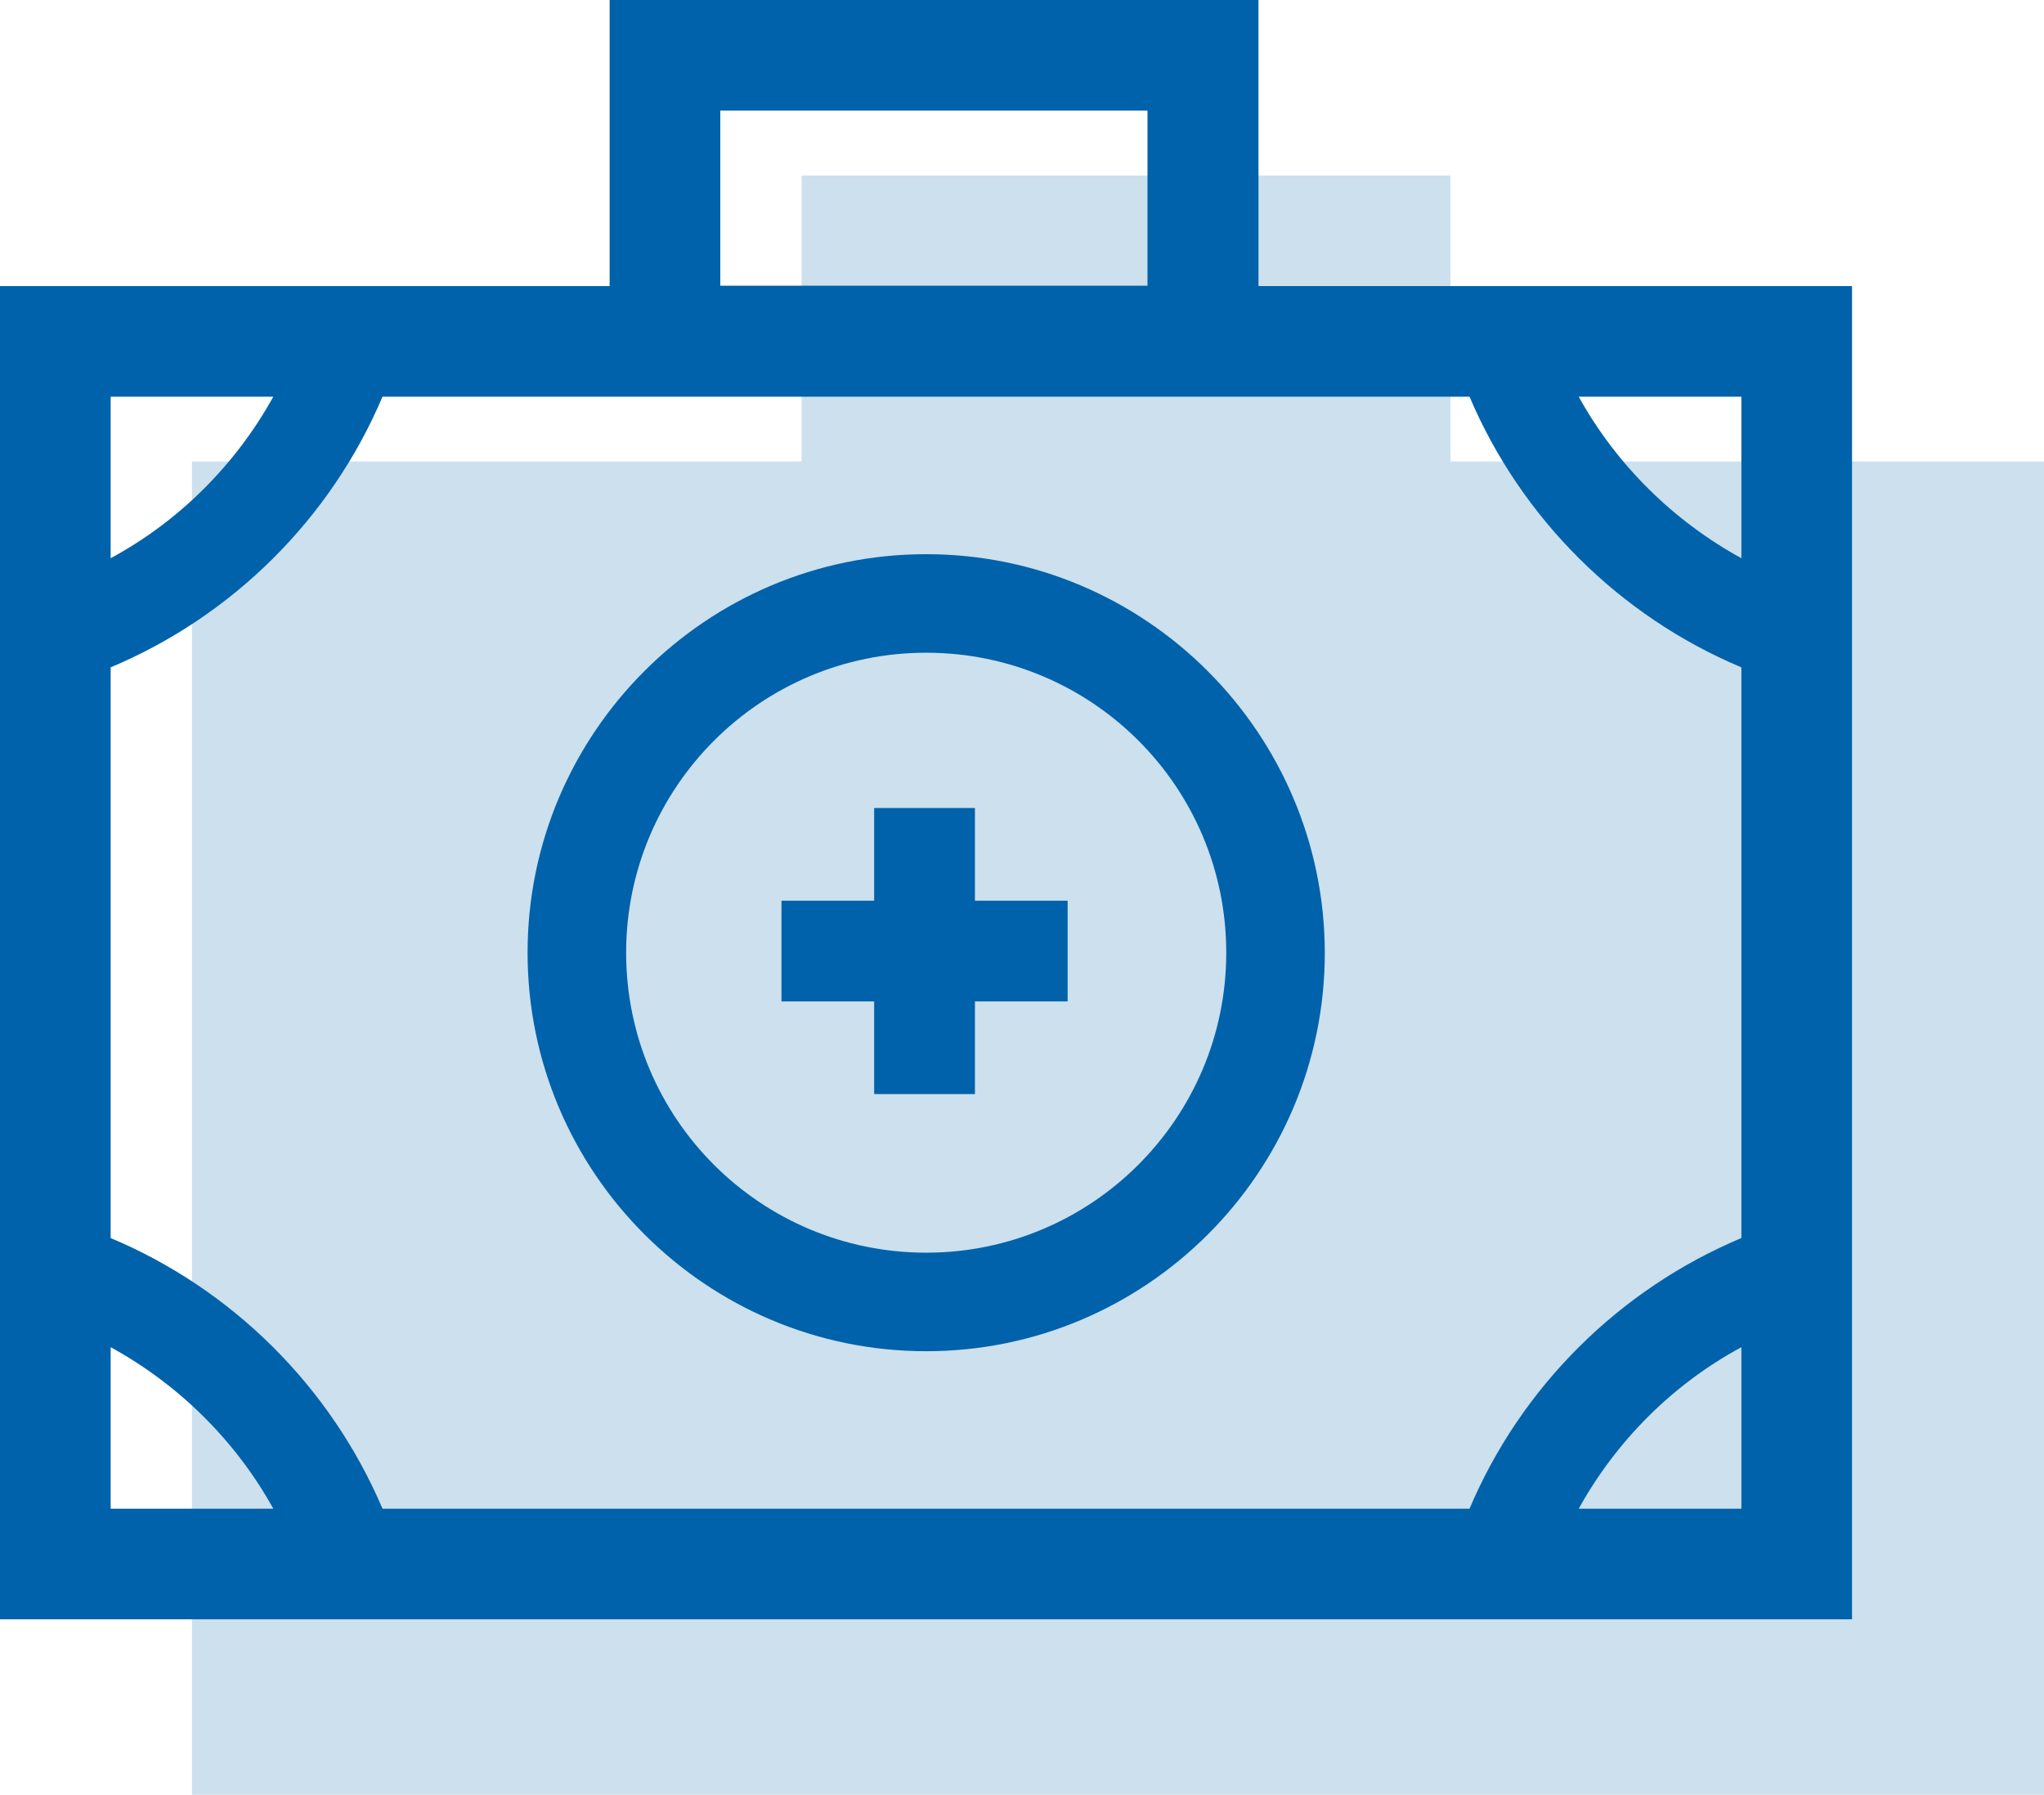
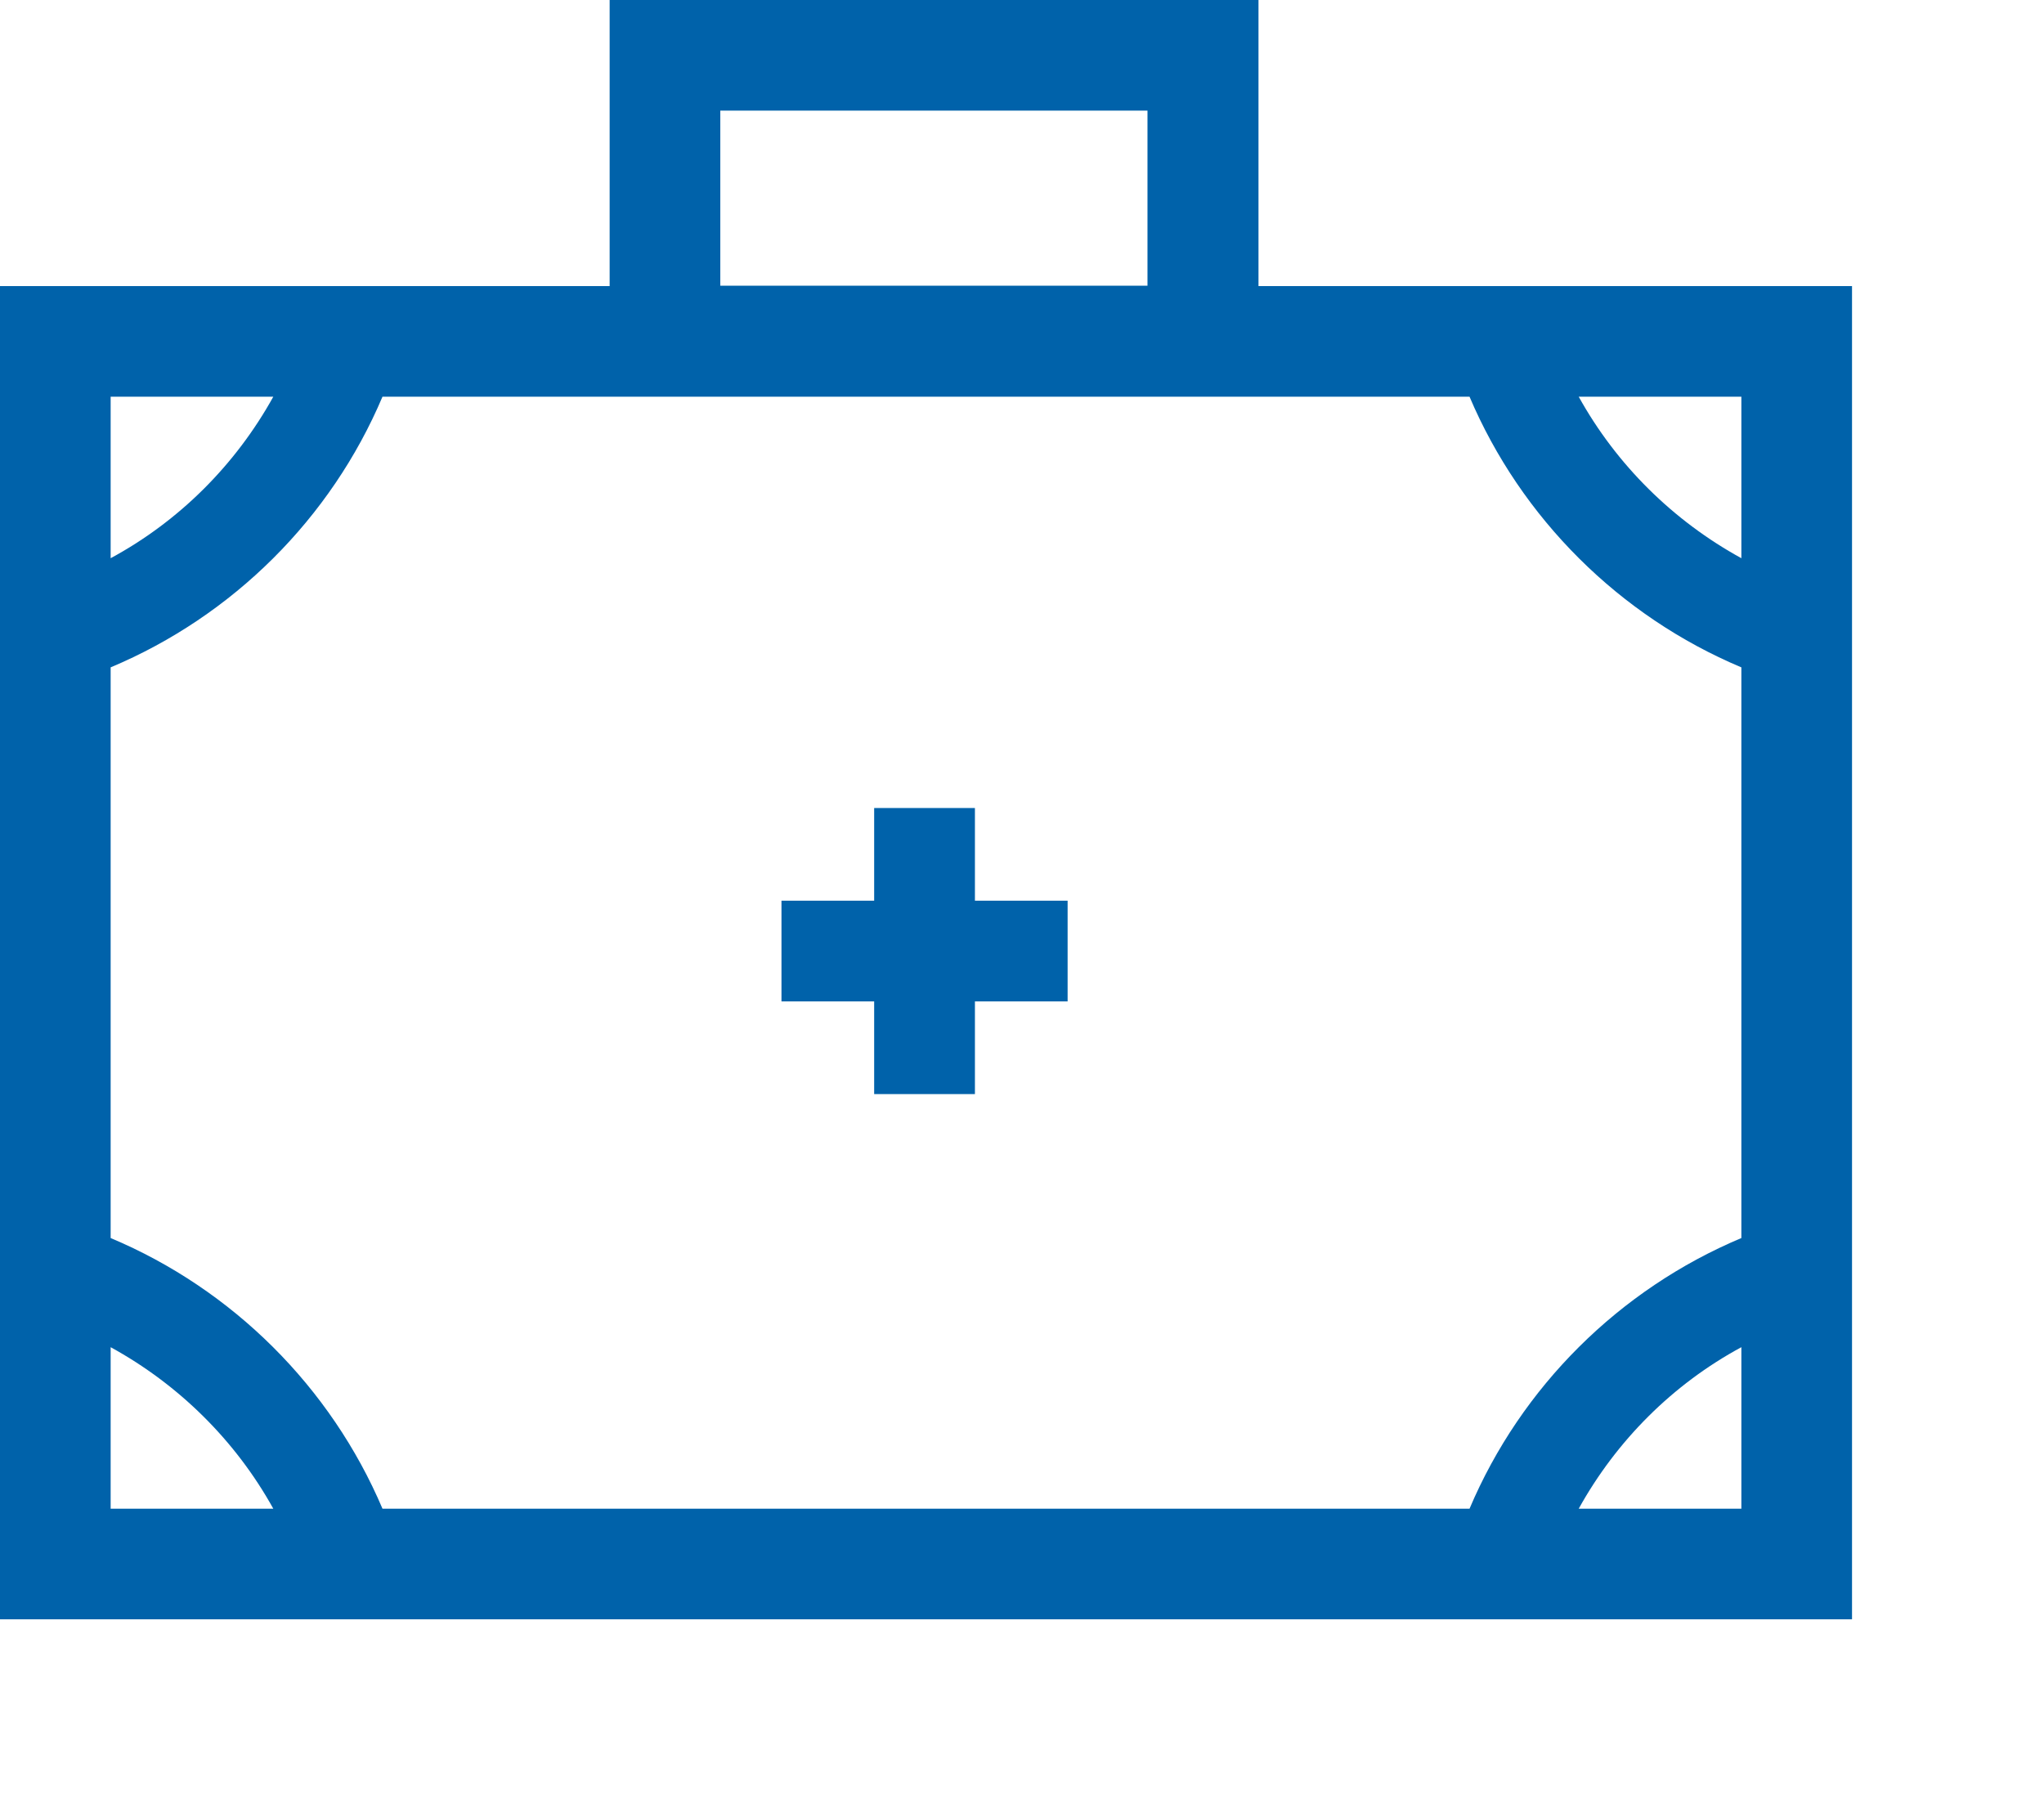
<svg xmlns="http://www.w3.org/2000/svg" version="1.1" id="Layer_1" x="0px" y="0px" viewBox="0 0 55.79 49" style="enable-background:new 0 0 55.79 49;" xml:space="preserve">
  <style type="text/css">
	.st0{fill:#CCE0EE;}
	.st1{fill:#0062AA;}
</style>
  <g>
-     <path class="st0" d="M39.59,12.6V4.79H21.88v7.81H5.24V49h50.55V12.6H39.59z" />
-     <path class="st1" d="M25.28,15.13c-6,0-10.88,4.88-10.88,10.88s4.88,10.88,10.88,10.88s10.88-4.88,10.88-10.88   C36.15,20.01,31.27,15.13,25.28,15.13z M25.28,34.2c-4.52,0-8.19-3.66-8.19-8.19c0-4.52,3.67-8.19,8.19-8.19s8.19,3.66,8.19,8.19   C33.47,30.53,29.8,34.2,25.28,34.2z" />
    <path class="st1" d="M34.35,7.81V0H16.64v7.81H0v36.4h50.55V7.81H34.35z M19.66,3.02h11.66V7.8H19.66V3.02z M3.02,10.83h4.44   c-1.03,1.86-2.57,3.4-4.44,4.41V10.83z M3.02,41.19v-4.41c1.86,1.02,3.41,2.55,4.44,4.41H3.02z M47.53,41.19h-4.44   c1.03-1.86,2.57-3.4,4.44-4.41V41.19z M47.53,33.8c-3.33,1.4-6.01,4.06-7.42,7.39H10.44c-1.41-3.32-4.09-5.99-7.42-7.39V18.22   c3.33-1.4,6.01-4.06,7.42-7.39h29.67c1.41,3.32,4.09,5.99,7.42,7.39V33.8z M47.53,15.24c-1.86-1.02-3.41-2.55-4.44-4.41h4.44V15.24   z" />
    <polygon class="st1" points="29.14,24.59 29.14,27.34 26.61,27.34 26.61,29.87 23.86,29.87 23.86,27.34 21.33,27.34 21.33,24.59    23.86,24.59 23.86,22.06 26.61,22.06 26.61,24.59  " />
  </g>
</svg>